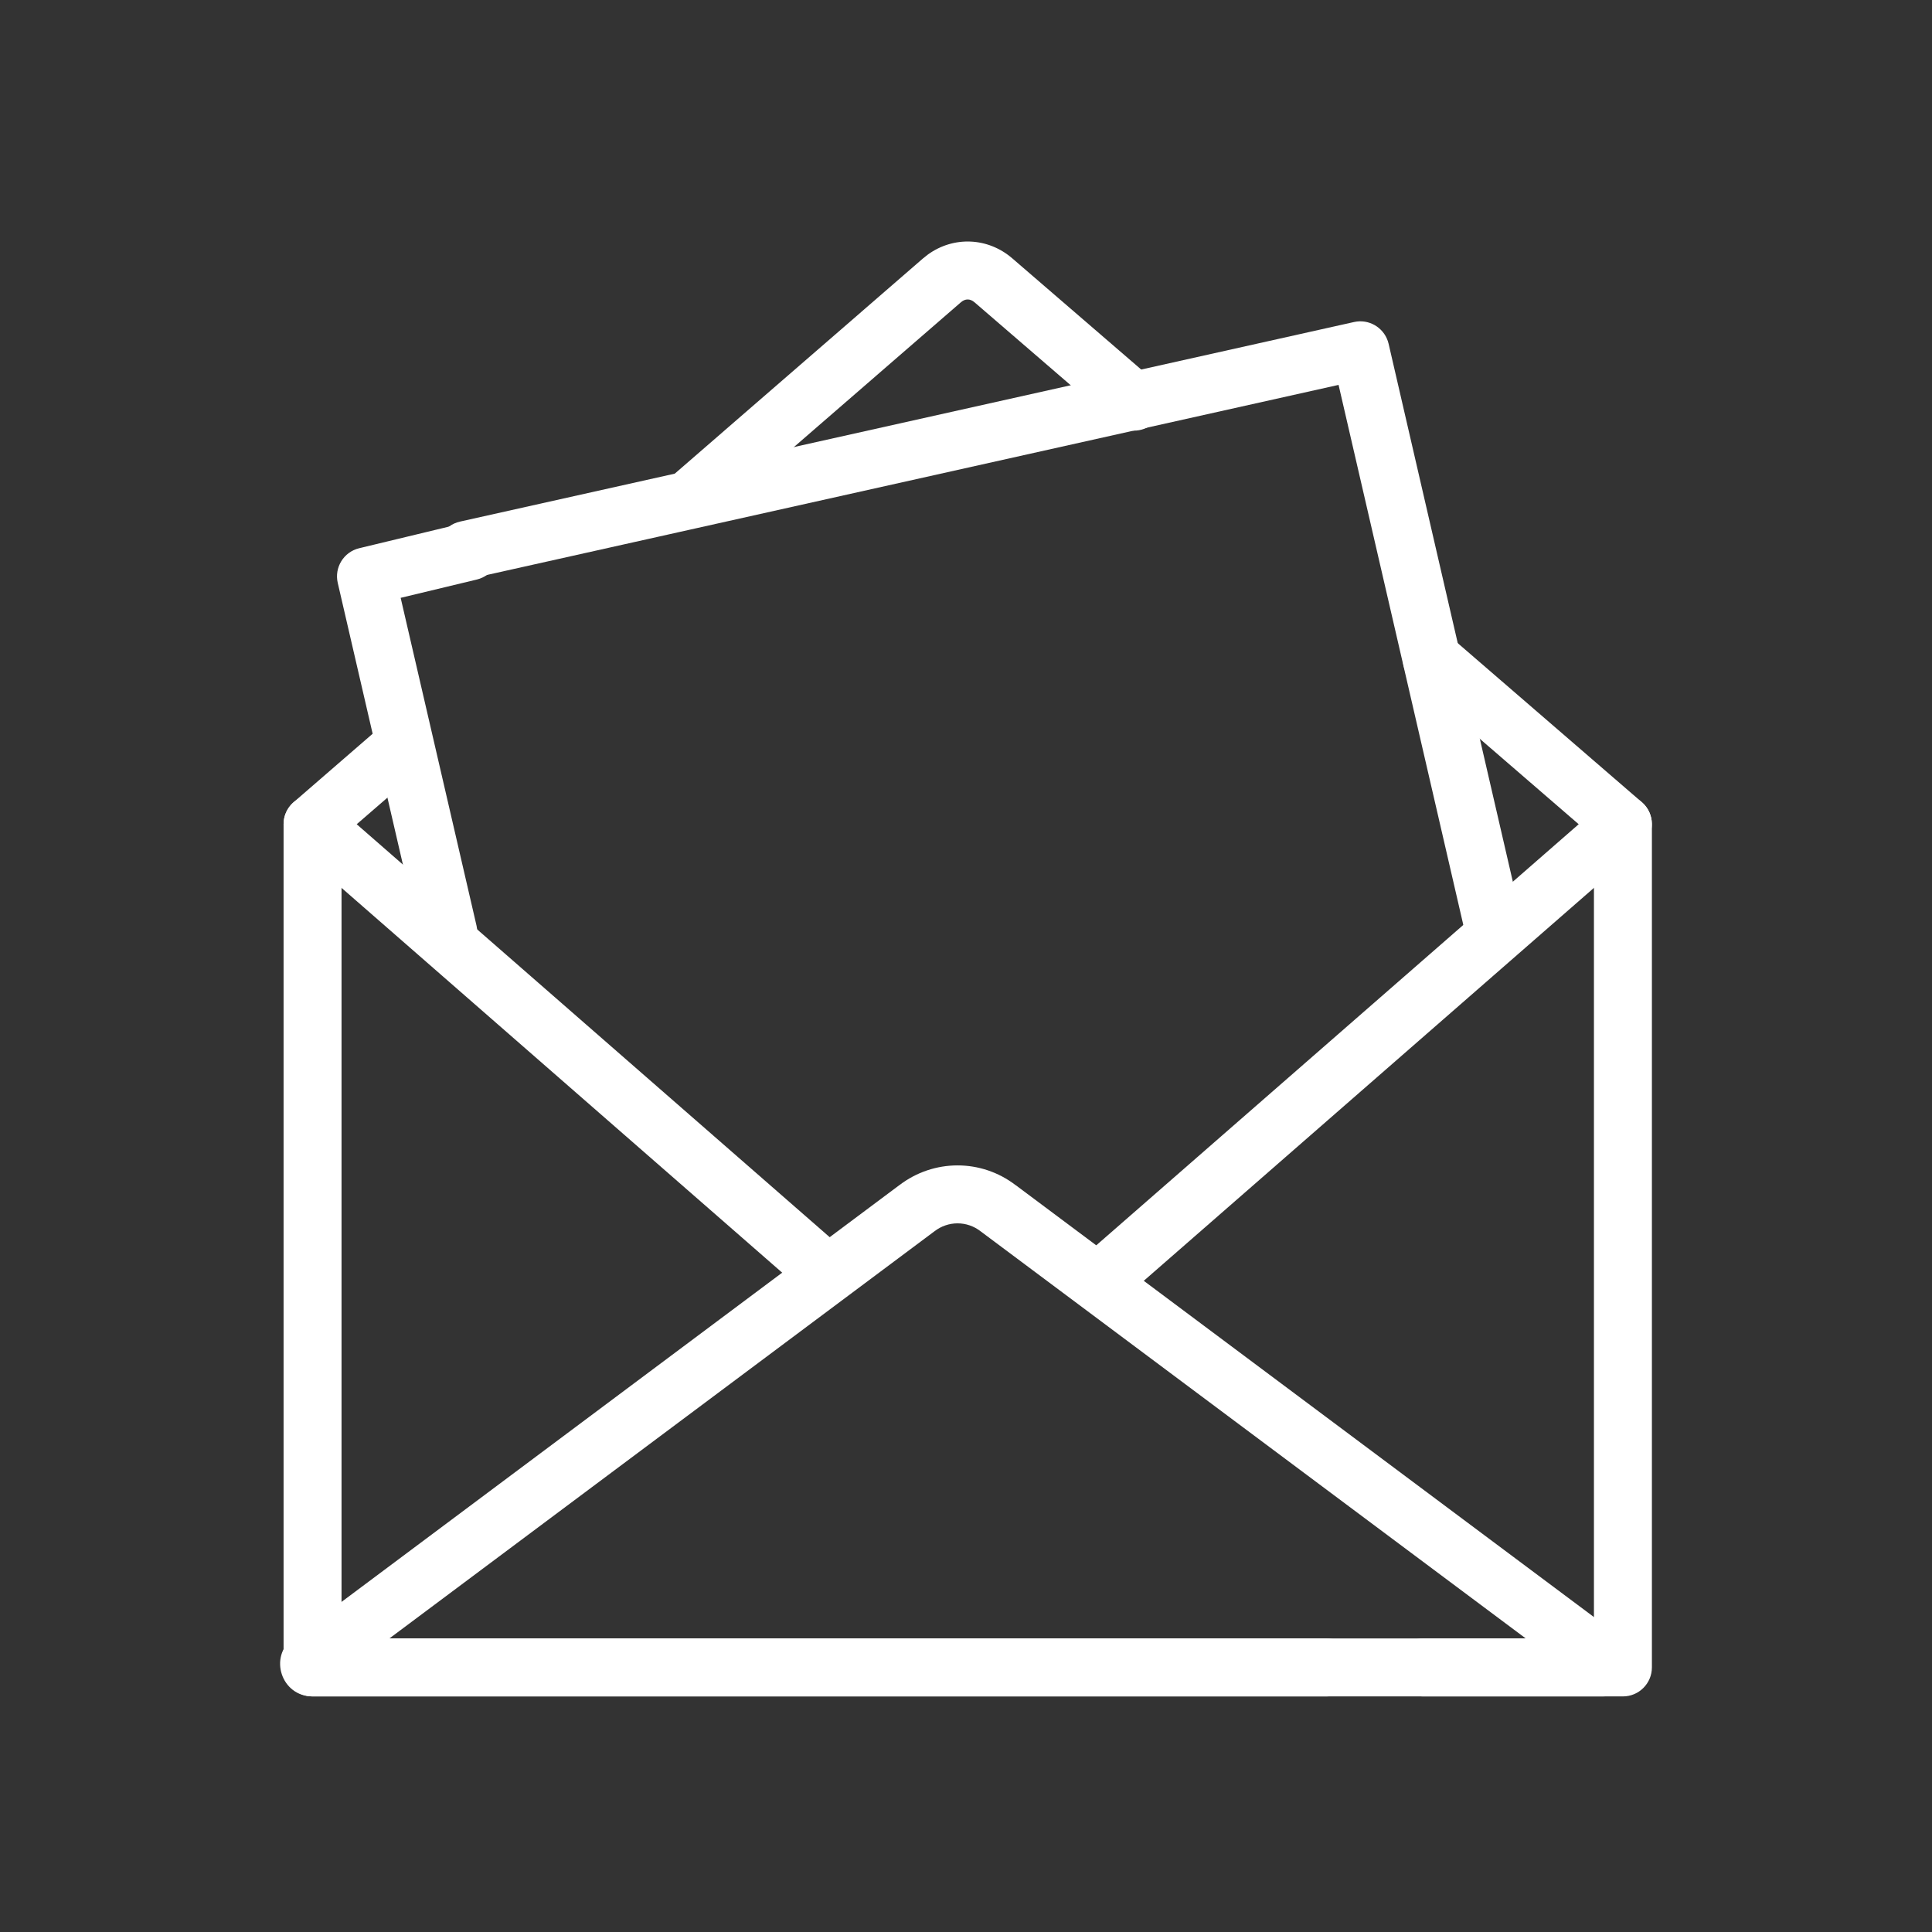
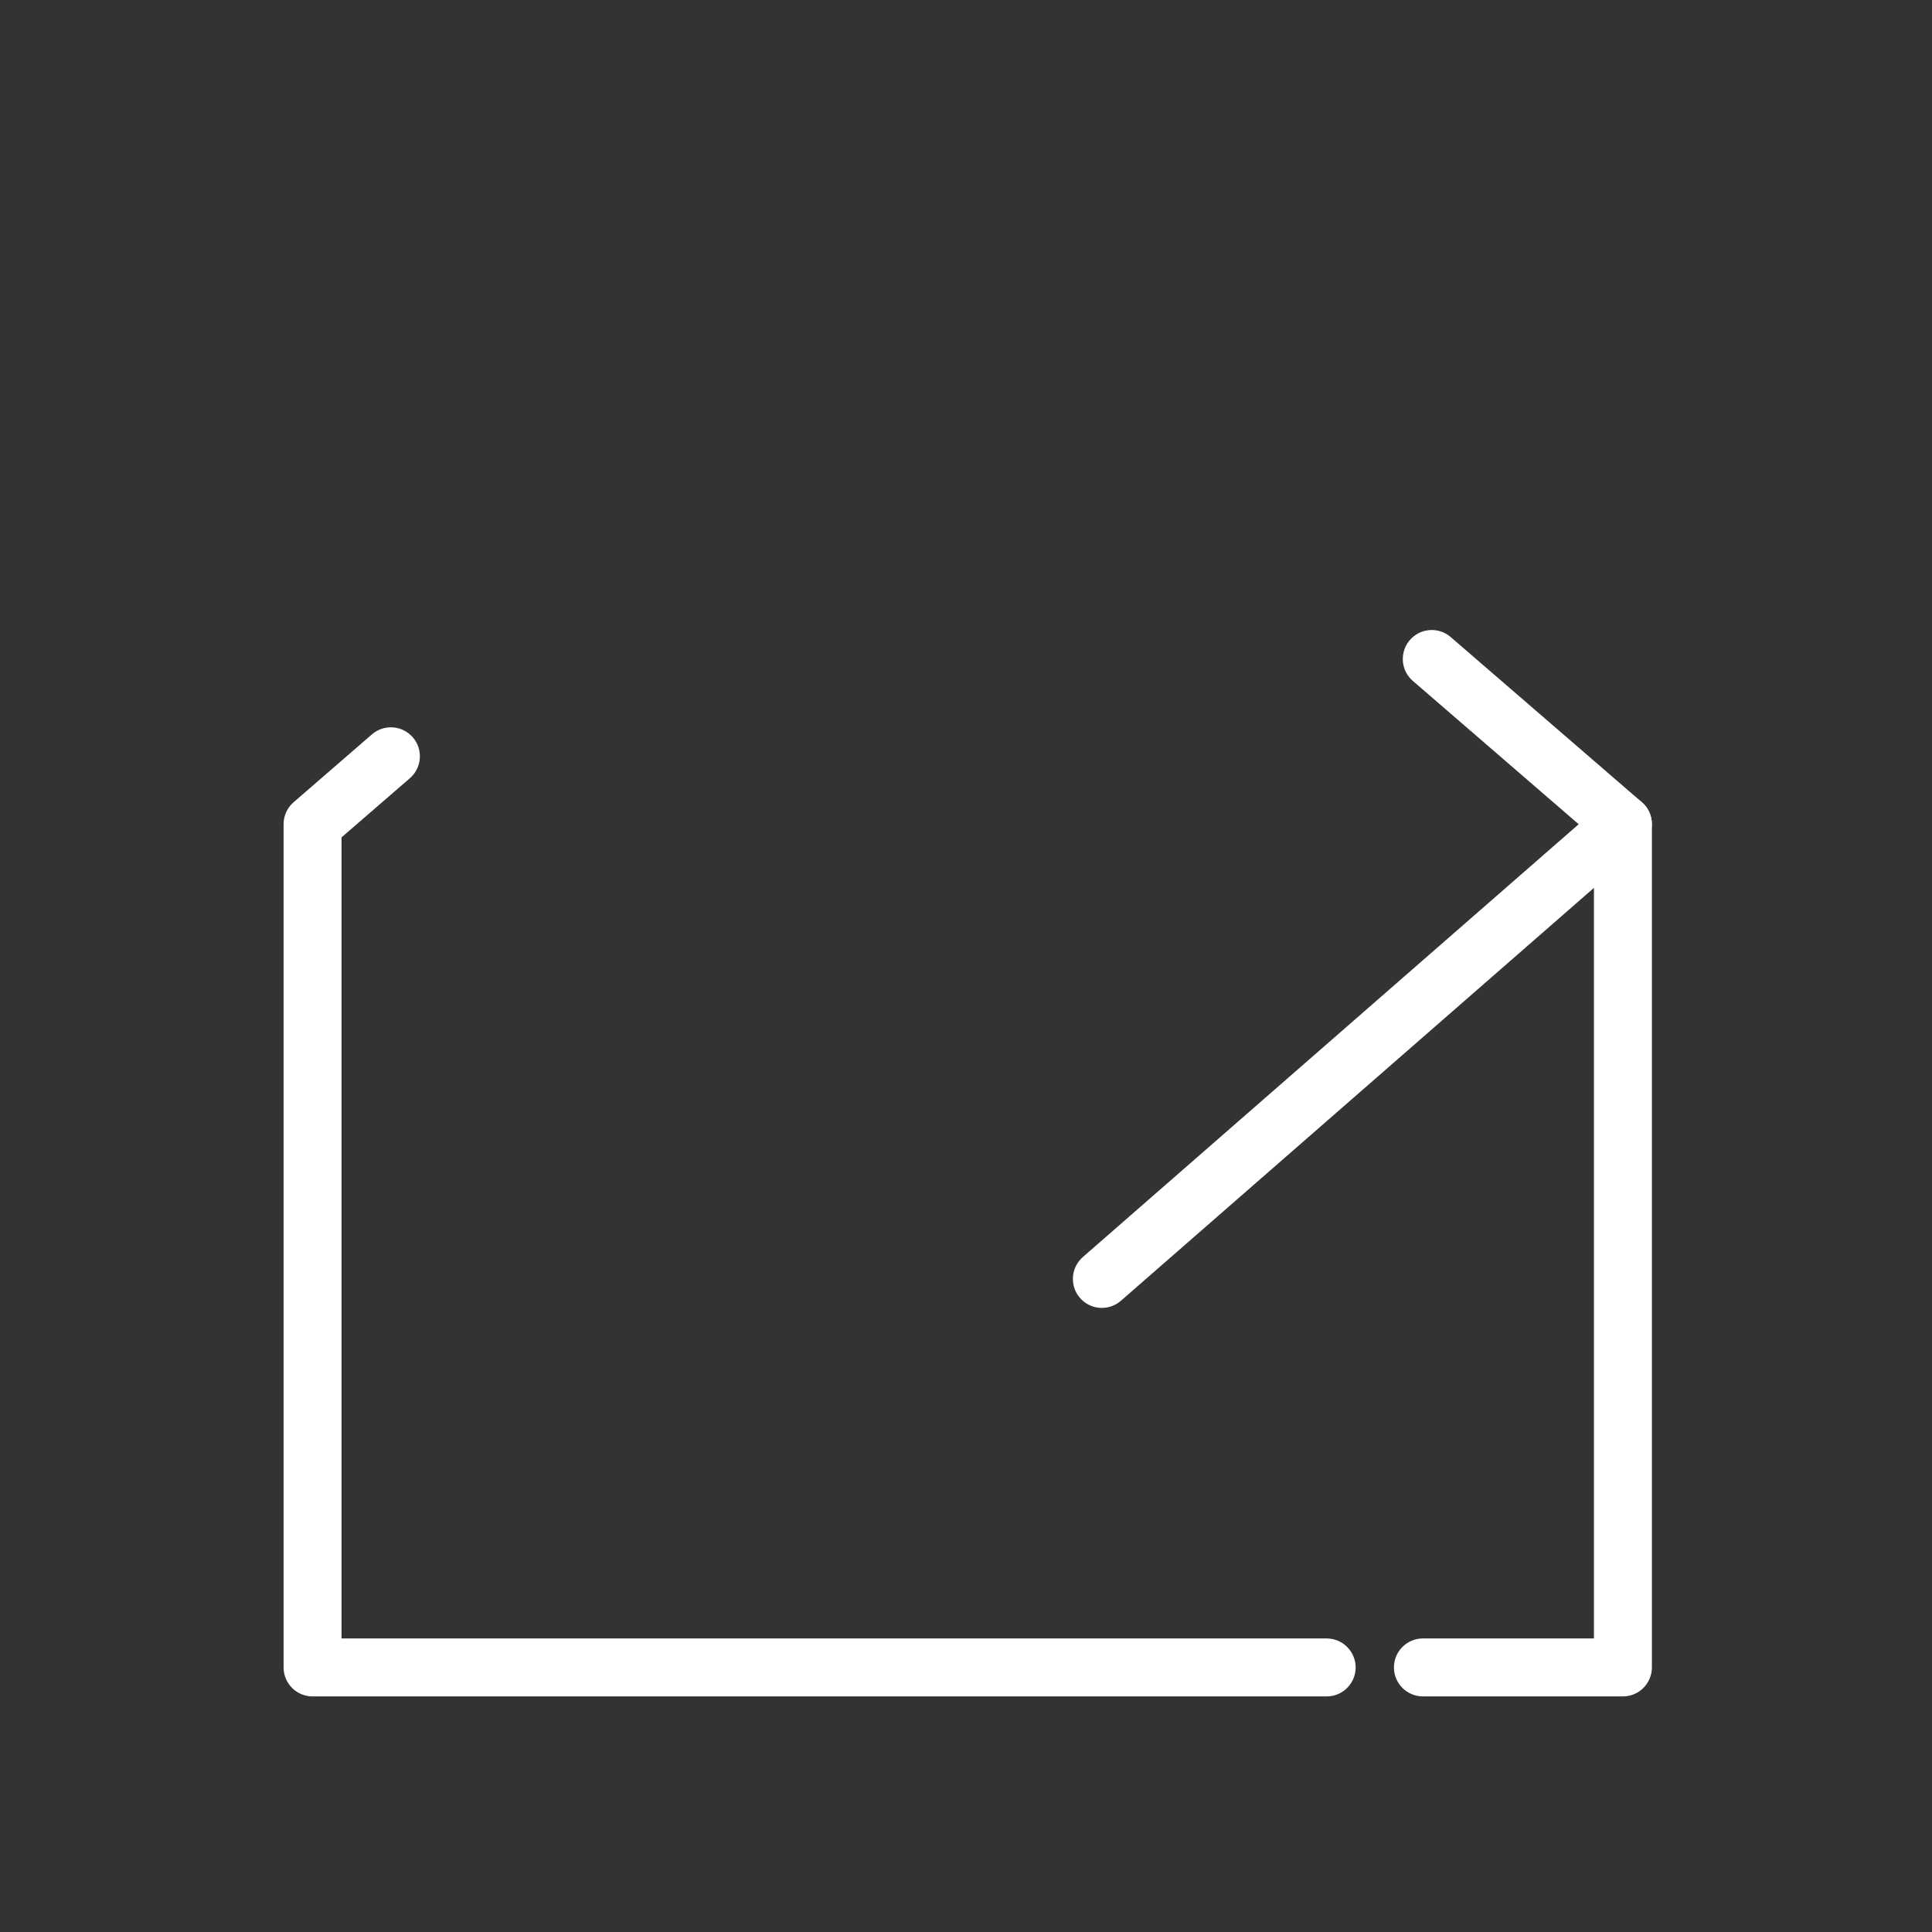
<svg xmlns="http://www.w3.org/2000/svg" width="50" height="50" viewBox="0 0 50 50" fill="none">
  <rect x="0" y="0" width="50" height="50" fill="#333333" stroke="none" />
-   <path d="M35.117 8.321C35.493 8.276 35.849 8.521 35.937 8.897L39.426 24.004C39.519 24.407 39.267 24.81 38.863 24.903C38.46 24.997 38.057 24.745 37.964 24.342L34.642 9.961L12.23 14.963C11.826 15.053 11.425 14.799 11.335 14.395C11.245 13.99 11.5 13.589 11.904 13.499L35.042 8.334L35.117 8.321Z" fill="white" />
-   <path d="M11.992 13.539C12.394 13.442 12.799 13.69 12.896 14.092C12.993 14.495 12.745 14.9 12.342 14.998L10.369 15.472L12.334 23.963L12.347 24.04C12.395 24.416 12.15 24.776 11.772 24.864C11.394 24.951 11.016 24.735 10.893 24.375L10.873 24.301L8.741 15.086C8.648 14.685 8.896 14.284 9.296 14.188L11.992 13.539Z" fill="white" />
  <path d="M36.487 16.564C36.741 16.27 37.173 16.222 37.484 16.44L37.544 16.487L42.491 20.761C42.656 20.903 42.75 21.11 42.751 21.328V43.153C42.751 43.567 42.414 43.903 42.001 43.903H36.825C36.41 43.903 36.075 43.567 36.075 43.153C36.075 42.739 36.411 42.403 36.825 42.403H41.251V21.672L36.564 17.622L36.508 17.569C36.247 17.293 36.233 16.858 36.487 16.564Z" fill="white" />
  <path d="M9.625 19.006C9.938 18.735 10.413 18.769 10.684 19.082C10.955 19.395 10.921 19.869 10.608 20.14L8.839 21.671V42.403H34.334L34.41 42.407C34.788 42.446 35.084 42.765 35.084 43.153C35.084 43.541 34.789 43.861 34.41 43.899L34.334 43.903H8.089C7.675 43.903 7.339 43.567 7.339 43.153V21.328C7.339 21.111 7.434 20.904 7.598 20.762L9.625 19.006Z" fill="white" />
-   <path d="M24.017 6.585C24.681 6.107 25.567 6.141 26.199 6.687L29.84 9.827L29.35 10.395L28.861 10.963L25.219 7.822H25.218C25.107 7.726 24.98 7.726 24.869 7.822L18.392 13.438C18.079 13.709 17.606 13.675 17.334 13.362C17.063 13.049 17.097 12.575 17.41 12.304L23.887 6.688V6.688L24.017 6.585ZM29.84 9.827C30.154 10.098 30.189 10.571 29.918 10.885C29.648 11.198 29.174 11.233 28.861 10.963L29.84 9.827Z" fill="white" />
-   <path d="M7.525 20.835C7.78 20.543 8.212 20.496 8.522 20.716L8.582 20.764L21.817 32.319C22.129 32.592 22.161 33.066 21.889 33.378C21.616 33.69 21.142 33.722 20.83 33.449L7.596 21.893L7.54 21.84C7.281 21.562 7.269 21.128 7.525 20.835Z" fill="white" />
  <path d="M41.507 20.763C41.819 20.49 42.293 20.523 42.565 20.835C42.838 21.147 42.805 21.621 42.493 21.894L29.01 33.663L28.949 33.711C28.639 33.931 28.206 33.884 27.951 33.592C27.679 33.28 27.711 32.806 28.023 32.533L41.507 20.763Z" fill="white" />
-   <path d="M23.273 30.674C24.163 29.991 25.396 29.988 26.287 30.674L26.288 30.673L41.979 42.393L41.992 42.403C42.603 42.883 42.293 43.903 41.475 43.903H8.089C7.28 43.903 6.948 42.88 7.579 42.398L7.586 42.393L23.273 30.673V30.674ZM25.378 31.866C25.026 31.592 24.538 31.591 24.182 31.867L24.171 31.875L10.077 42.403H39.487L25.39 31.875C25.386 31.872 25.382 31.869 25.378 31.866Z" fill="white" />
</svg>